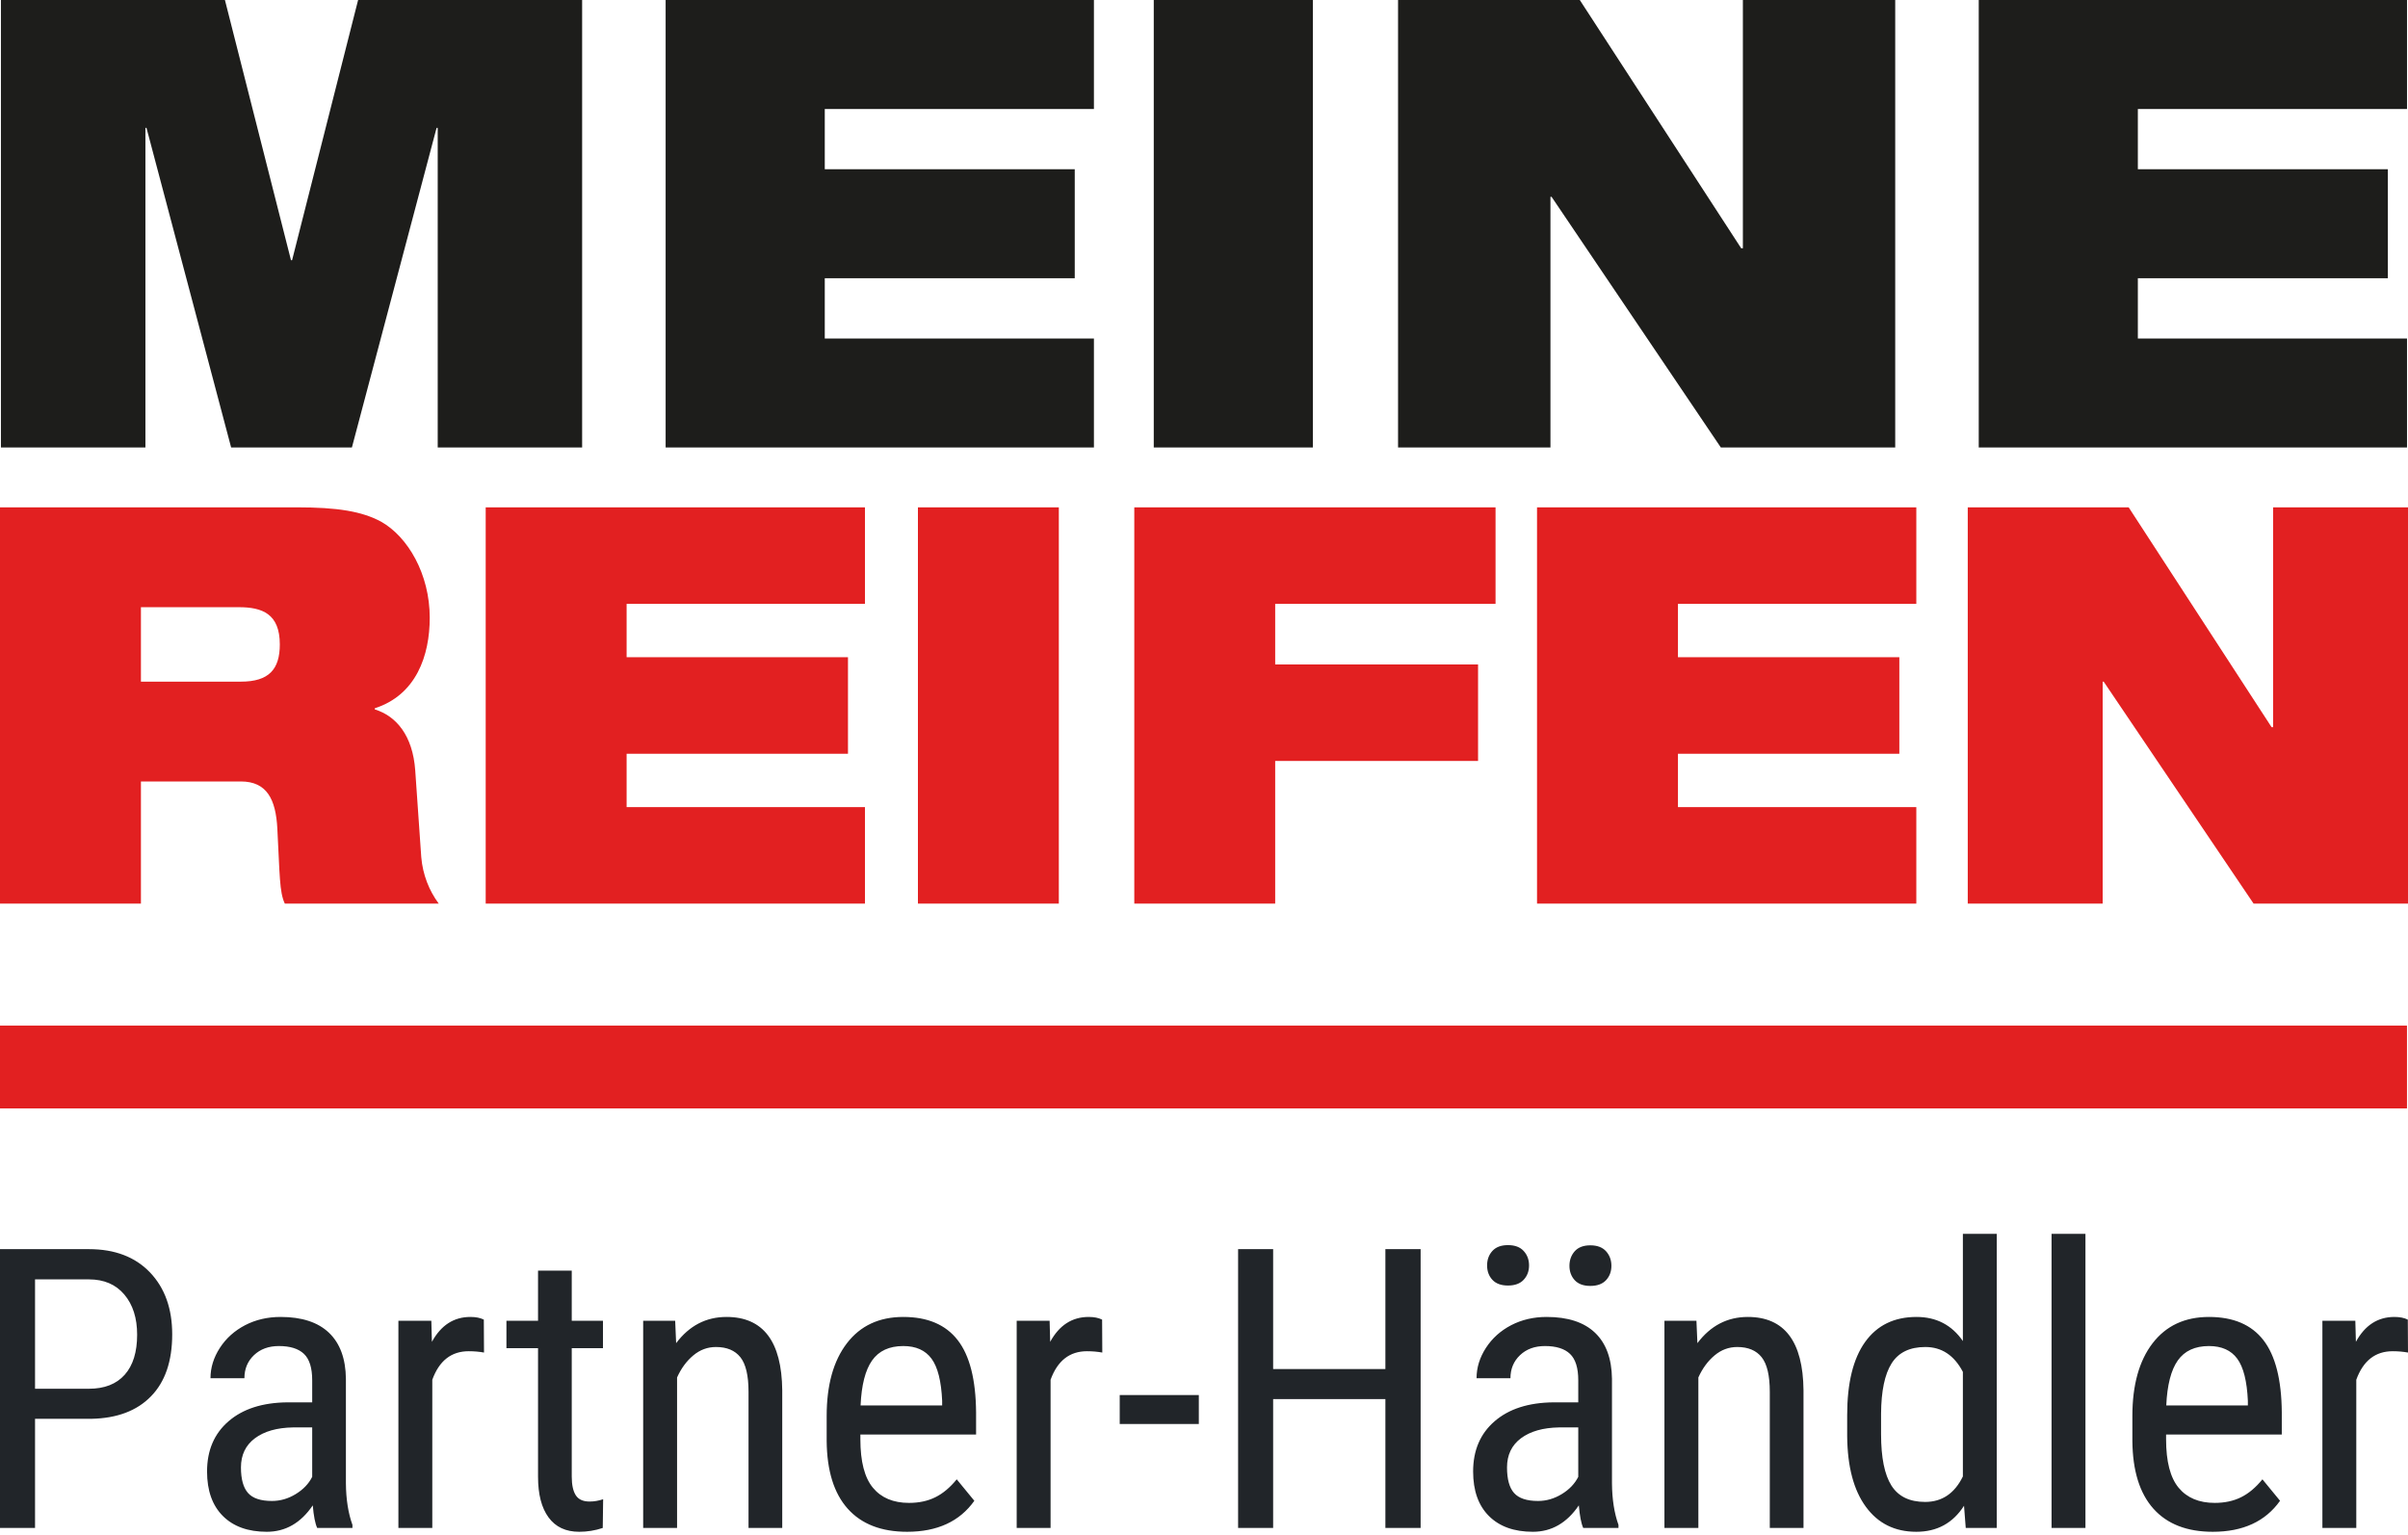
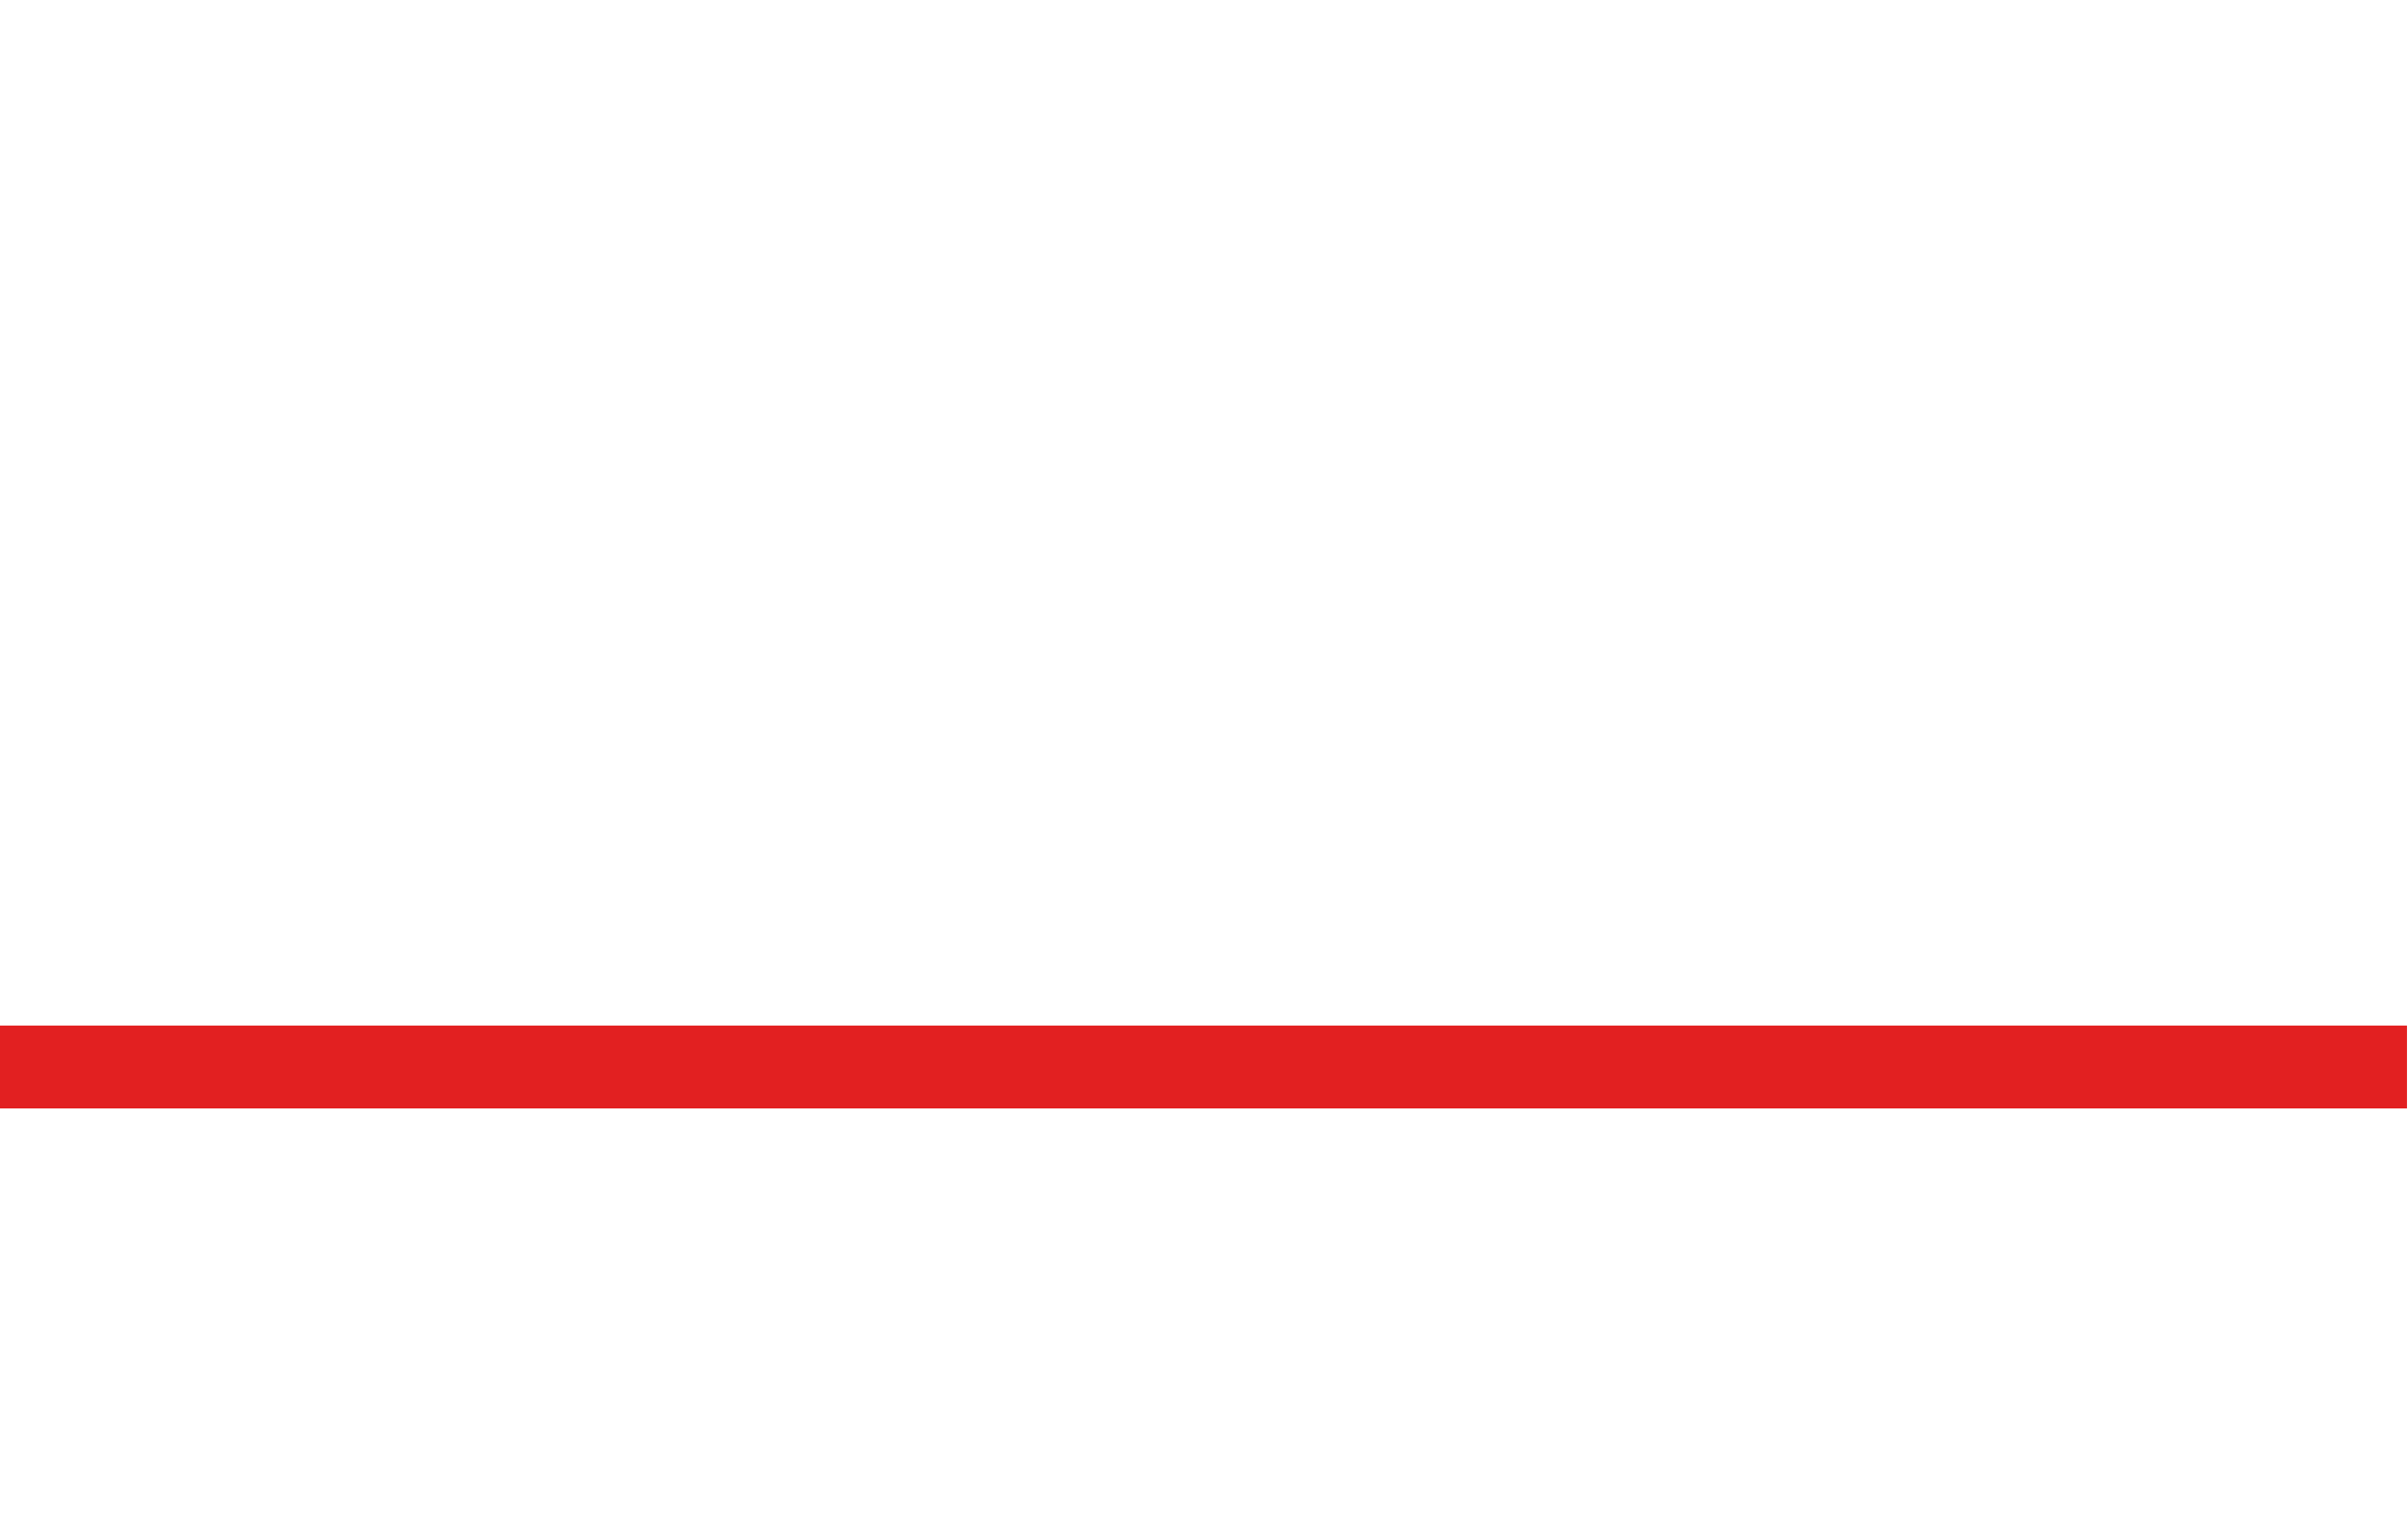
<svg xmlns="http://www.w3.org/2000/svg" width="80px" height="51px" viewBox="0 0 80 51" version="1.1">
  <title>7C772A19-EFF2-4E1F-A223-0C3402969D5B</title>
  <g id="v9" stroke="none" stroke-width="1" fill="none" fill-rule="evenodd">
    <g id="Händler" transform="translate(-296, -1262)">
      <g id="Group-29" transform="translate(296, 1262)">
-         <path d="M1.164,50.774 L1.164,47.147 L3.035,47.147 C3.888,47.13 4.549,46.881 5.017,46.399 C5.486,45.918 5.721,45.232 5.721,44.341 C5.721,43.484 5.475,42.798 4.983,42.282 C4.49,41.767 3.814,41.509 2.953,41.509 L2.953,41.509 L0,41.509 L0,50.774 L1.164,50.774 Z M2.953,46.148 L1.164,46.148 L1.164,42.514 L2.959,42.514 C3.455,42.514 3.846,42.682 4.13,43.017 C4.414,43.352 4.556,43.798 4.556,44.353 C4.556,44.93 4.418,45.374 4.143,45.683 C3.867,45.993 3.47,46.148 2.953,46.148 L2.953,46.148 Z M8.864,50.901 C9.484,50.901 9.993,50.609 10.391,50.023 C10.421,50.375 10.47,50.626 10.538,50.774 L10.538,50.774 L11.709,50.774 L11.709,50.672 C11.569,50.282 11.496,49.822 11.492,49.291 L11.492,49.291 L11.492,45.817 C11.484,45.147 11.296,44.637 10.929,44.287 C10.562,43.937 10.027,43.762 9.322,43.762 C8.89,43.762 8.497,43.853 8.145,44.035 C7.793,44.218 7.513,44.469 7.305,44.789 C7.097,45.11 6.993,45.446 6.993,45.798 L6.993,45.798 L8.12,45.798 C8.12,45.488 8.226,45.233 8.438,45.031 C8.65,44.83 8.926,44.729 9.265,44.729 C9.638,44.729 9.916,44.816 10.099,44.99 C10.281,45.164 10.372,45.456 10.372,45.868 L10.372,45.868 L10.372,46.6 L9.545,46.6 C8.718,46.608 8.067,46.818 7.591,47.23 C7.116,47.641 6.879,48.197 6.879,48.897 C6.879,49.533 7.054,50.026 7.404,50.376 C7.754,50.726 8.241,50.901 8.864,50.901 Z M9.036,49.877 C8.663,49.877 8.397,49.789 8.241,49.613 C8.084,49.437 8.005,49.154 8.005,48.763 C8.005,48.348 8.16,48.024 8.47,47.793 C8.779,47.562 9.201,47.442 9.736,47.433 L9.736,47.433 L10.372,47.433 L10.372,49.075 C10.258,49.304 10.075,49.495 9.825,49.648 C9.575,49.801 9.312,49.877 9.036,49.877 Z M14.362,50.774 L14.362,45.849 C14.591,45.217 14.994,44.901 15.571,44.901 C15.754,44.901 15.923,44.916 16.08,44.945 L16.08,44.945 L16.074,43.851 C15.955,43.791 15.807,43.762 15.628,43.762 C15.077,43.762 14.651,44.037 14.349,44.589 L14.349,44.589 L14.33,43.889 L13.236,43.889 L13.236,50.774 L14.362,50.774 Z M19.243,50.901 C19.51,50.901 19.771,50.859 20.025,50.774 L20.025,50.774 L20.038,49.82 C19.885,49.871 19.735,49.896 19.586,49.896 C19.37,49.896 19.217,49.826 19.128,49.686 C19.039,49.546 18.995,49.34 18.995,49.069 L18.995,49.069 L18.995,44.799 L20.032,44.799 L20.032,43.889 L18.995,43.889 L18.995,42.222 L17.875,42.222 L17.875,43.889 L16.825,43.889 L16.825,44.799 L17.875,44.799 L17.875,49.075 C17.875,49.656 17.991,50.106 18.225,50.424 C18.458,50.742 18.797,50.901 19.243,50.901 Z M22.494,50.774 L22.494,45.773 C22.63,45.471 22.809,45.227 23.032,45.041 C23.255,44.854 23.506,44.761 23.786,44.761 C24.147,44.761 24.417,44.874 24.598,45.101 C24.778,45.328 24.868,45.711 24.868,46.25 L24.868,46.25 L24.868,50.774 L25.988,50.774 L25.988,46.199 C25.971,44.574 25.354,43.762 24.136,43.762 C23.457,43.762 22.9,44.052 22.463,44.633 L22.463,44.633 L22.431,43.889 L21.368,43.889 L21.368,50.774 L22.494,50.774 Z M30.137,50.901 C31.138,50.901 31.882,50.558 32.37,49.871 L32.37,49.871 L31.785,49.158 C31.564,49.429 31.328,49.628 31.075,49.753 C30.823,49.878 30.531,49.941 30.2,49.941 C29.679,49.941 29.279,49.773 29.001,49.438 C28.723,49.103 28.584,48.566 28.584,47.828 L28.584,47.828 L28.584,47.669 L32.428,47.669 L32.428,46.931 C32.419,45.845 32.216,45.045 31.817,44.532 C31.418,44.018 30.816,43.762 30.01,43.762 C29.208,43.762 28.583,44.053 28.136,44.637 C27.688,45.22 27.464,46.025 27.464,47.052 L27.464,47.052 L27.464,47.885 C27.473,48.874 27.706,49.623 28.164,50.135 C28.622,50.646 29.28,50.901 30.137,50.901 Z M31.301,46.702 L28.591,46.702 C28.62,46.027 28.747,45.53 28.972,45.209 C29.197,44.889 29.543,44.729 30.01,44.729 C30.43,44.729 30.742,44.869 30.948,45.149 C31.154,45.429 31.272,45.896 31.301,46.549 L31.301,46.549 L31.301,46.702 Z M34.903,50.774 L34.903,45.849 C35.132,45.217 35.535,44.901 36.112,44.901 C36.294,44.901 36.464,44.916 36.621,44.945 L36.621,44.945 L36.615,43.851 C36.496,43.791 36.347,43.762 36.169,43.762 C35.618,43.762 35.191,44.037 34.89,44.589 L34.89,44.589 L34.871,43.889 L33.777,43.889 L33.777,50.774 L34.903,50.774 Z M39.828,47.319 L39.828,46.358 L37.2,46.358 L37.2,47.319 L39.828,47.319 Z M42.297,50.774 L42.297,46.492 L46.026,46.492 L46.026,50.774 L47.197,50.774 L47.197,41.509 L46.026,41.509 L46.026,45.493 L42.297,45.493 L42.297,41.509 L41.133,41.509 L41.133,50.774 L42.297,50.774 Z M50.099,42.718 C50.328,42.718 50.502,42.654 50.62,42.527 C50.739,42.4 50.799,42.241 50.799,42.05 C50.799,41.859 50.739,41.699 50.62,41.57 C50.502,41.44 50.328,41.375 50.099,41.375 C49.87,41.375 49.697,41.44 49.58,41.57 C49.463,41.699 49.405,41.859 49.405,42.05 C49.405,42.241 49.463,42.4 49.58,42.527 C49.697,42.654 49.87,42.718 50.099,42.718 Z M52.835,42.731 C53.064,42.731 53.238,42.667 53.357,42.54 C53.475,42.413 53.535,42.254 53.535,42.063 C53.535,41.872 53.475,41.711 53.357,41.579 C53.238,41.448 53.064,41.382 52.835,41.382 C52.606,41.382 52.433,41.448 52.316,41.579 C52.2,41.711 52.141,41.872 52.141,42.063 C52.141,42.254 52.2,42.413 52.316,42.54 C52.433,42.667 52.606,42.731 52.835,42.731 Z M50.926,50.901 C51.545,50.901 52.054,50.609 52.453,50.023 C52.483,50.375 52.532,50.626 52.599,50.774 L52.599,50.774 L53.77,50.774 L53.77,50.672 C53.63,50.282 53.558,49.822 53.554,49.291 L53.554,49.291 L53.554,45.817 C53.545,45.147 53.358,44.637 52.991,44.287 C52.624,43.937 52.088,43.762 51.384,43.762 C50.951,43.762 50.559,43.853 50.207,44.035 C49.855,44.218 49.575,44.469 49.367,44.789 C49.159,45.11 49.055,45.446 49.055,45.798 L49.055,45.798 L50.181,45.798 C50.181,45.488 50.287,45.233 50.5,45.031 C50.712,44.83 50.987,44.729 51.327,44.729 C51.7,44.729 51.978,44.816 52.16,44.99 C52.343,45.164 52.434,45.456 52.434,45.868 L52.434,45.868 L52.434,46.6 L51.607,46.6 C50.78,46.608 50.128,46.818 49.653,47.23 C49.178,47.641 48.941,48.197 48.941,48.897 C48.941,49.533 49.115,50.026 49.465,50.376 C49.815,50.726 50.302,50.901 50.926,50.901 Z M51.098,49.877 C50.724,49.877 50.459,49.789 50.302,49.613 C50.145,49.437 50.067,49.154 50.067,48.763 C50.067,48.348 50.222,48.024 50.531,47.793 C50.841,47.562 51.263,47.442 51.798,47.433 L51.798,47.433 L52.434,47.433 L52.434,49.075 C52.319,49.304 52.137,49.495 51.887,49.648 C51.636,49.801 51.373,49.877 51.098,49.877 Z M56.424,50.774 L56.424,45.773 C56.56,45.471 56.739,45.227 56.962,45.041 C57.184,44.854 57.436,44.761 57.716,44.761 C58.076,44.761 58.347,44.874 58.527,45.101 C58.707,45.328 58.797,45.711 58.797,46.25 L58.797,46.25 L58.797,50.774 L59.917,50.774 L59.917,46.199 C59.9,44.574 59.283,43.762 58.066,43.762 C57.387,43.762 56.829,44.052 56.392,44.633 L56.392,44.633 L56.36,43.889 L55.297,43.889 L55.297,50.774 L56.424,50.774 Z M63.665,50.901 C64.353,50.901 64.881,50.613 65.25,50.036 L65.25,50.036 L65.307,50.774 L66.338,50.774 L66.338,41 L65.212,41 L65.212,44.563 C64.843,44.029 64.329,43.762 63.672,43.762 C62.929,43.762 62.36,44.04 61.963,44.595 C61.566,45.151 61.368,45.959 61.368,47.02 L61.368,47.02 L61.368,47.726 C61.377,48.736 61.583,49.517 61.989,50.071 C62.394,50.625 62.953,50.901 63.665,50.901 Z M63.958,49.909 C63.44,49.909 63.067,49.727 62.838,49.365 C62.609,49.002 62.494,48.435 62.494,47.662 L62.494,47.662 L62.494,46.975 C62.499,46.224 62.615,45.668 62.844,45.305 C63.073,44.942 63.447,44.761 63.964,44.761 C64.507,44.761 64.923,45.036 65.212,45.588 L65.212,45.588 L65.212,49.062 C64.936,49.627 64.518,49.909 63.958,49.909 Z M69.284,50.774 L69.284,41 L68.158,41 L68.158,50.774 L69.284,50.774 Z M73.516,50.901 C74.517,50.901 75.261,50.558 75.749,49.871 L75.749,49.871 L75.164,49.158 C74.943,49.429 74.707,49.628 74.454,49.753 C74.202,49.878 73.91,49.941 73.579,49.941 C73.058,49.941 72.658,49.773 72.38,49.438 C72.102,49.103 71.963,48.566 71.963,47.828 L71.963,47.828 L71.963,47.669 L75.807,47.669 L75.807,46.931 C75.798,45.845 75.594,45.045 75.196,44.532 C74.797,44.018 74.195,43.762 73.388,43.762 C72.587,43.762 71.962,44.053 71.514,44.637 C71.067,45.22 70.843,46.025 70.843,47.052 L70.843,47.052 L70.843,47.885 C70.852,48.874 71.085,49.623 71.543,50.135 C72.001,50.646 72.659,50.901 73.516,50.901 Z M74.68,46.702 L71.969,46.702 C71.999,46.027 72.126,45.53 72.351,45.209 C72.576,44.889 72.922,44.729 73.388,44.729 C73.808,44.729 74.121,44.869 74.327,45.149 C74.533,45.429 74.651,45.896 74.68,46.549 L74.68,46.549 L74.68,46.702 Z M78.282,50.774 L78.282,45.849 C78.511,45.217 78.914,44.901 79.491,44.901 C79.673,44.901 79.843,44.916 80,44.945 L80,44.945 L79.994,43.851 C79.875,43.791 79.726,43.762 79.548,43.762 C78.997,43.762 78.57,44.037 78.269,44.589 L78.269,44.589 L78.25,43.889 L77.156,43.889 L77.156,50.774 L78.282,50.774 Z" id="Partner-Händler" fill="#212529" fill-rule="nonzero" />
        <g id="Group-5">
          <polygon id="Fill-1" fill="#E22021" points="0 36.833 79.966 36.833 79.966 34.081 0 34.081" />
-           <path d="M65.739,0.001 L65.739,14.87 L79.967,14.87 L79.967,11.248 L71.025,11.248 L71.025,9.245 L79.331,9.245 L79.331,5.623 L71.025,5.623 L71.025,3.623 L79.967,3.623 L79.967,0.001 L65.739,0.001 Z M57.903,0.001 L57.903,8.249 L57.846,8.249 L52.485,0.001 L46.447,0.001 L46.447,14.87 L51.51,14.87 L51.51,6.54 L51.547,6.54 L57.171,14.87 L62.964,14.87 L62.964,0.001 L57.903,0.001 Z M38.331,14.87 L43.618,14.87 L43.618,0.001 L38.331,0.001 L38.331,14.87 Z M22.114,0.001 L22.114,14.87 L36.343,14.87 L36.343,11.248 L27.401,11.248 L27.401,9.245 L35.706,9.245 L35.706,5.623 L27.401,5.623 L27.401,3.623 L36.343,3.623 L36.343,0.001 L22.114,0.001 Z M11.897,0.001 L9.704,8.646 L9.667,8.646 L7.473,0.001 L0.031,0.001 L0.031,14.87 L4.831,14.87 L4.831,4.25 L4.867,4.25 L7.679,14.87 L11.691,14.87 L14.504,4.25 L14.542,4.25 L14.542,14.87 L19.34,14.87 L19.34,0.001 L11.897,0.001 Z" id="Fill-2" fill="#1D1D1B" />
-           <path d="M65.374,30.027 L69.856,30.027 L69.856,22.651 L69.89,22.651 L74.87,30.027 L80,30.027 L80,16.859 L75.518,16.859 L75.518,24.164 L75.468,24.164 L70.72,16.859 L65.374,16.859 L65.374,30.027 Z M51.064,30.027 L63.665,30.027 L63.665,26.82 L55.746,26.82 L55.746,25.047 L63.101,25.047 L63.101,21.839 L55.746,21.839 L55.746,20.066 L63.665,20.066 L63.665,16.859 L51.064,16.859 L51.064,30.027 Z M37.684,30.027 L42.365,30.027 L42.365,25.287 L49.105,25.287 L49.105,22.079 L42.365,22.079 L42.365,20.066 L49.686,20.066 L49.686,16.859 L37.684,16.859 L37.684,30.027 Z M30.496,30.027 L35.177,30.027 L35.177,16.859 L30.496,16.859 L30.496,30.027 Z M16.136,30.027 L28.736,30.027 L28.736,26.82 L20.818,26.82 L20.818,25.047 L28.172,25.047 L28.172,21.839 L20.818,21.839 L20.818,20.066 L28.736,20.066 L28.736,16.859 L16.136,16.859 L16.136,30.027 Z M4.682,20.177 L7.936,20.177 C8.715,20.177 9.296,20.398 9.296,21.414 C9.296,22.245 8.931,22.651 8.002,22.651 L4.682,22.651 L4.682,20.177 Z M0,30.027 L4.682,30.027 L4.682,25.968 L8.002,25.968 C8.865,25.968 9.164,26.559 9.214,27.537 C9.296,29.068 9.28,29.639 9.462,30.027 L14.576,30.027 C14.26,29.602 14.044,29.068 13.995,28.477 L13.795,25.6 C13.712,24.439 13.165,23.794 12.451,23.573 L12.451,23.536 C13.829,23.093 14.277,21.783 14.277,20.528 C14.277,19.071 13.546,17.836 12.666,17.338 C12.019,16.988 11.206,16.859 9.861,16.859 L0,16.859 L0,30.027 Z" id="Fill-3" fill="#E22021" />
        </g>
      </g>
    </g>
  </g>
</svg>